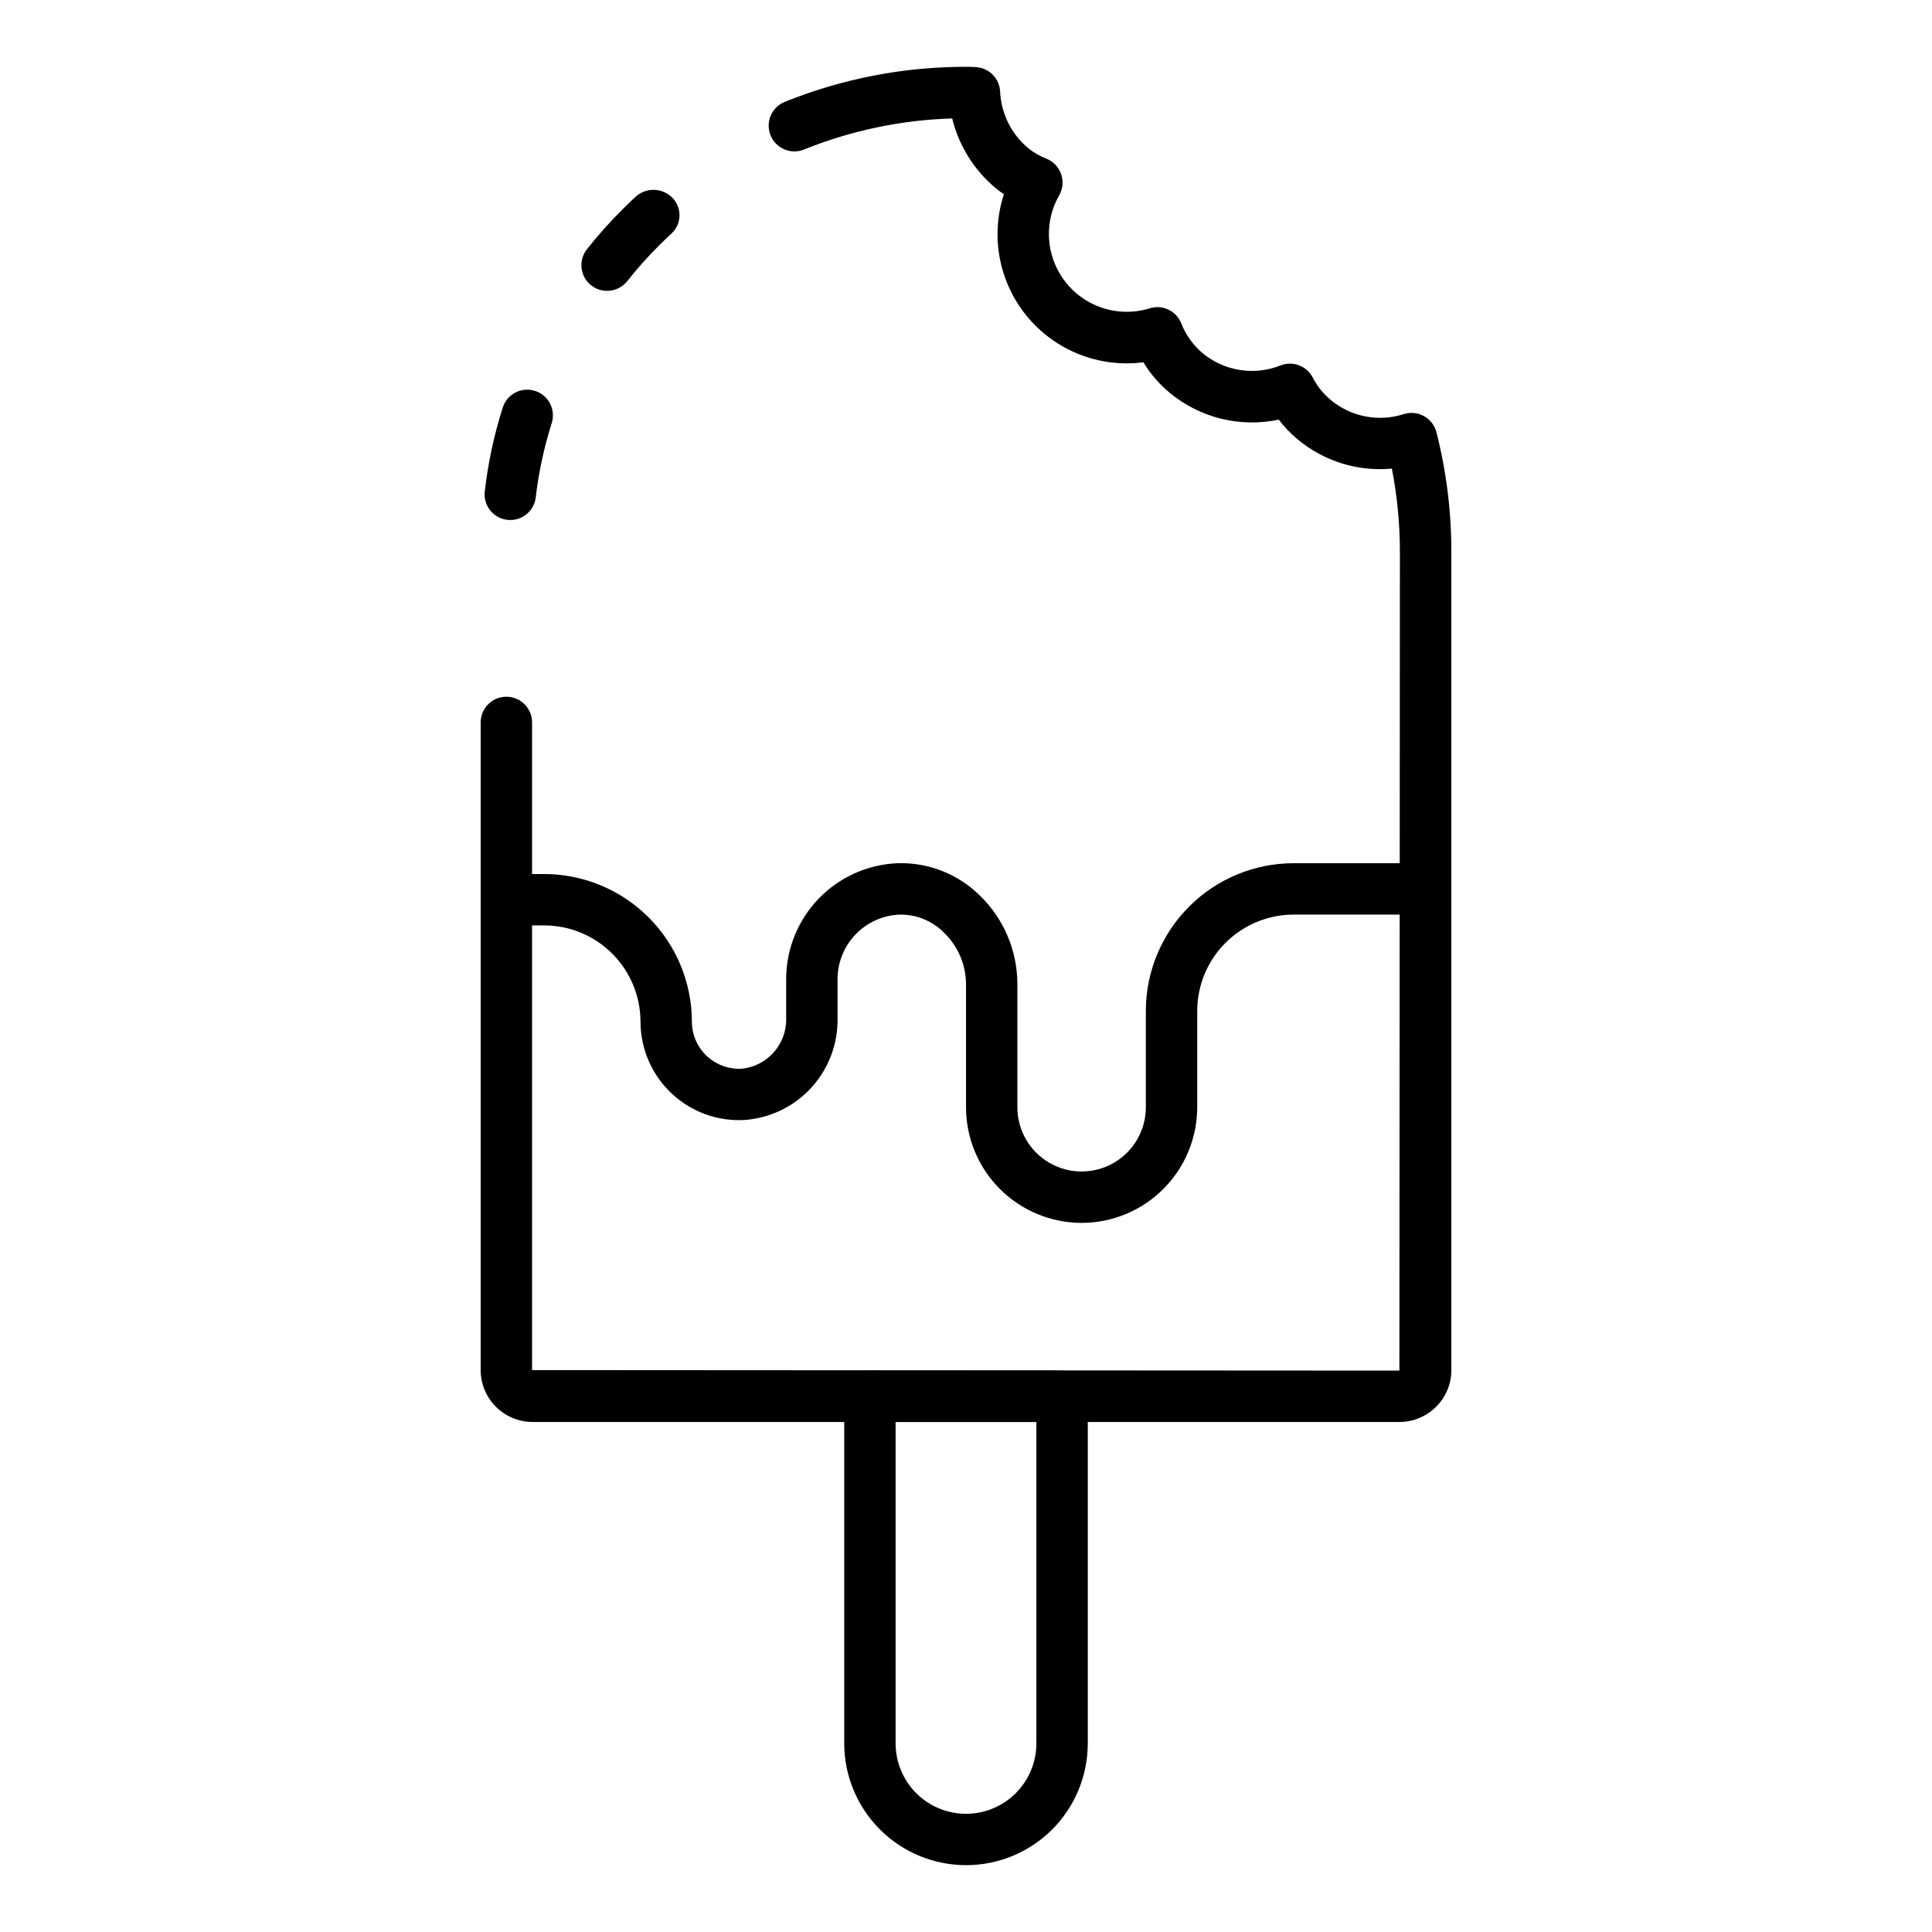
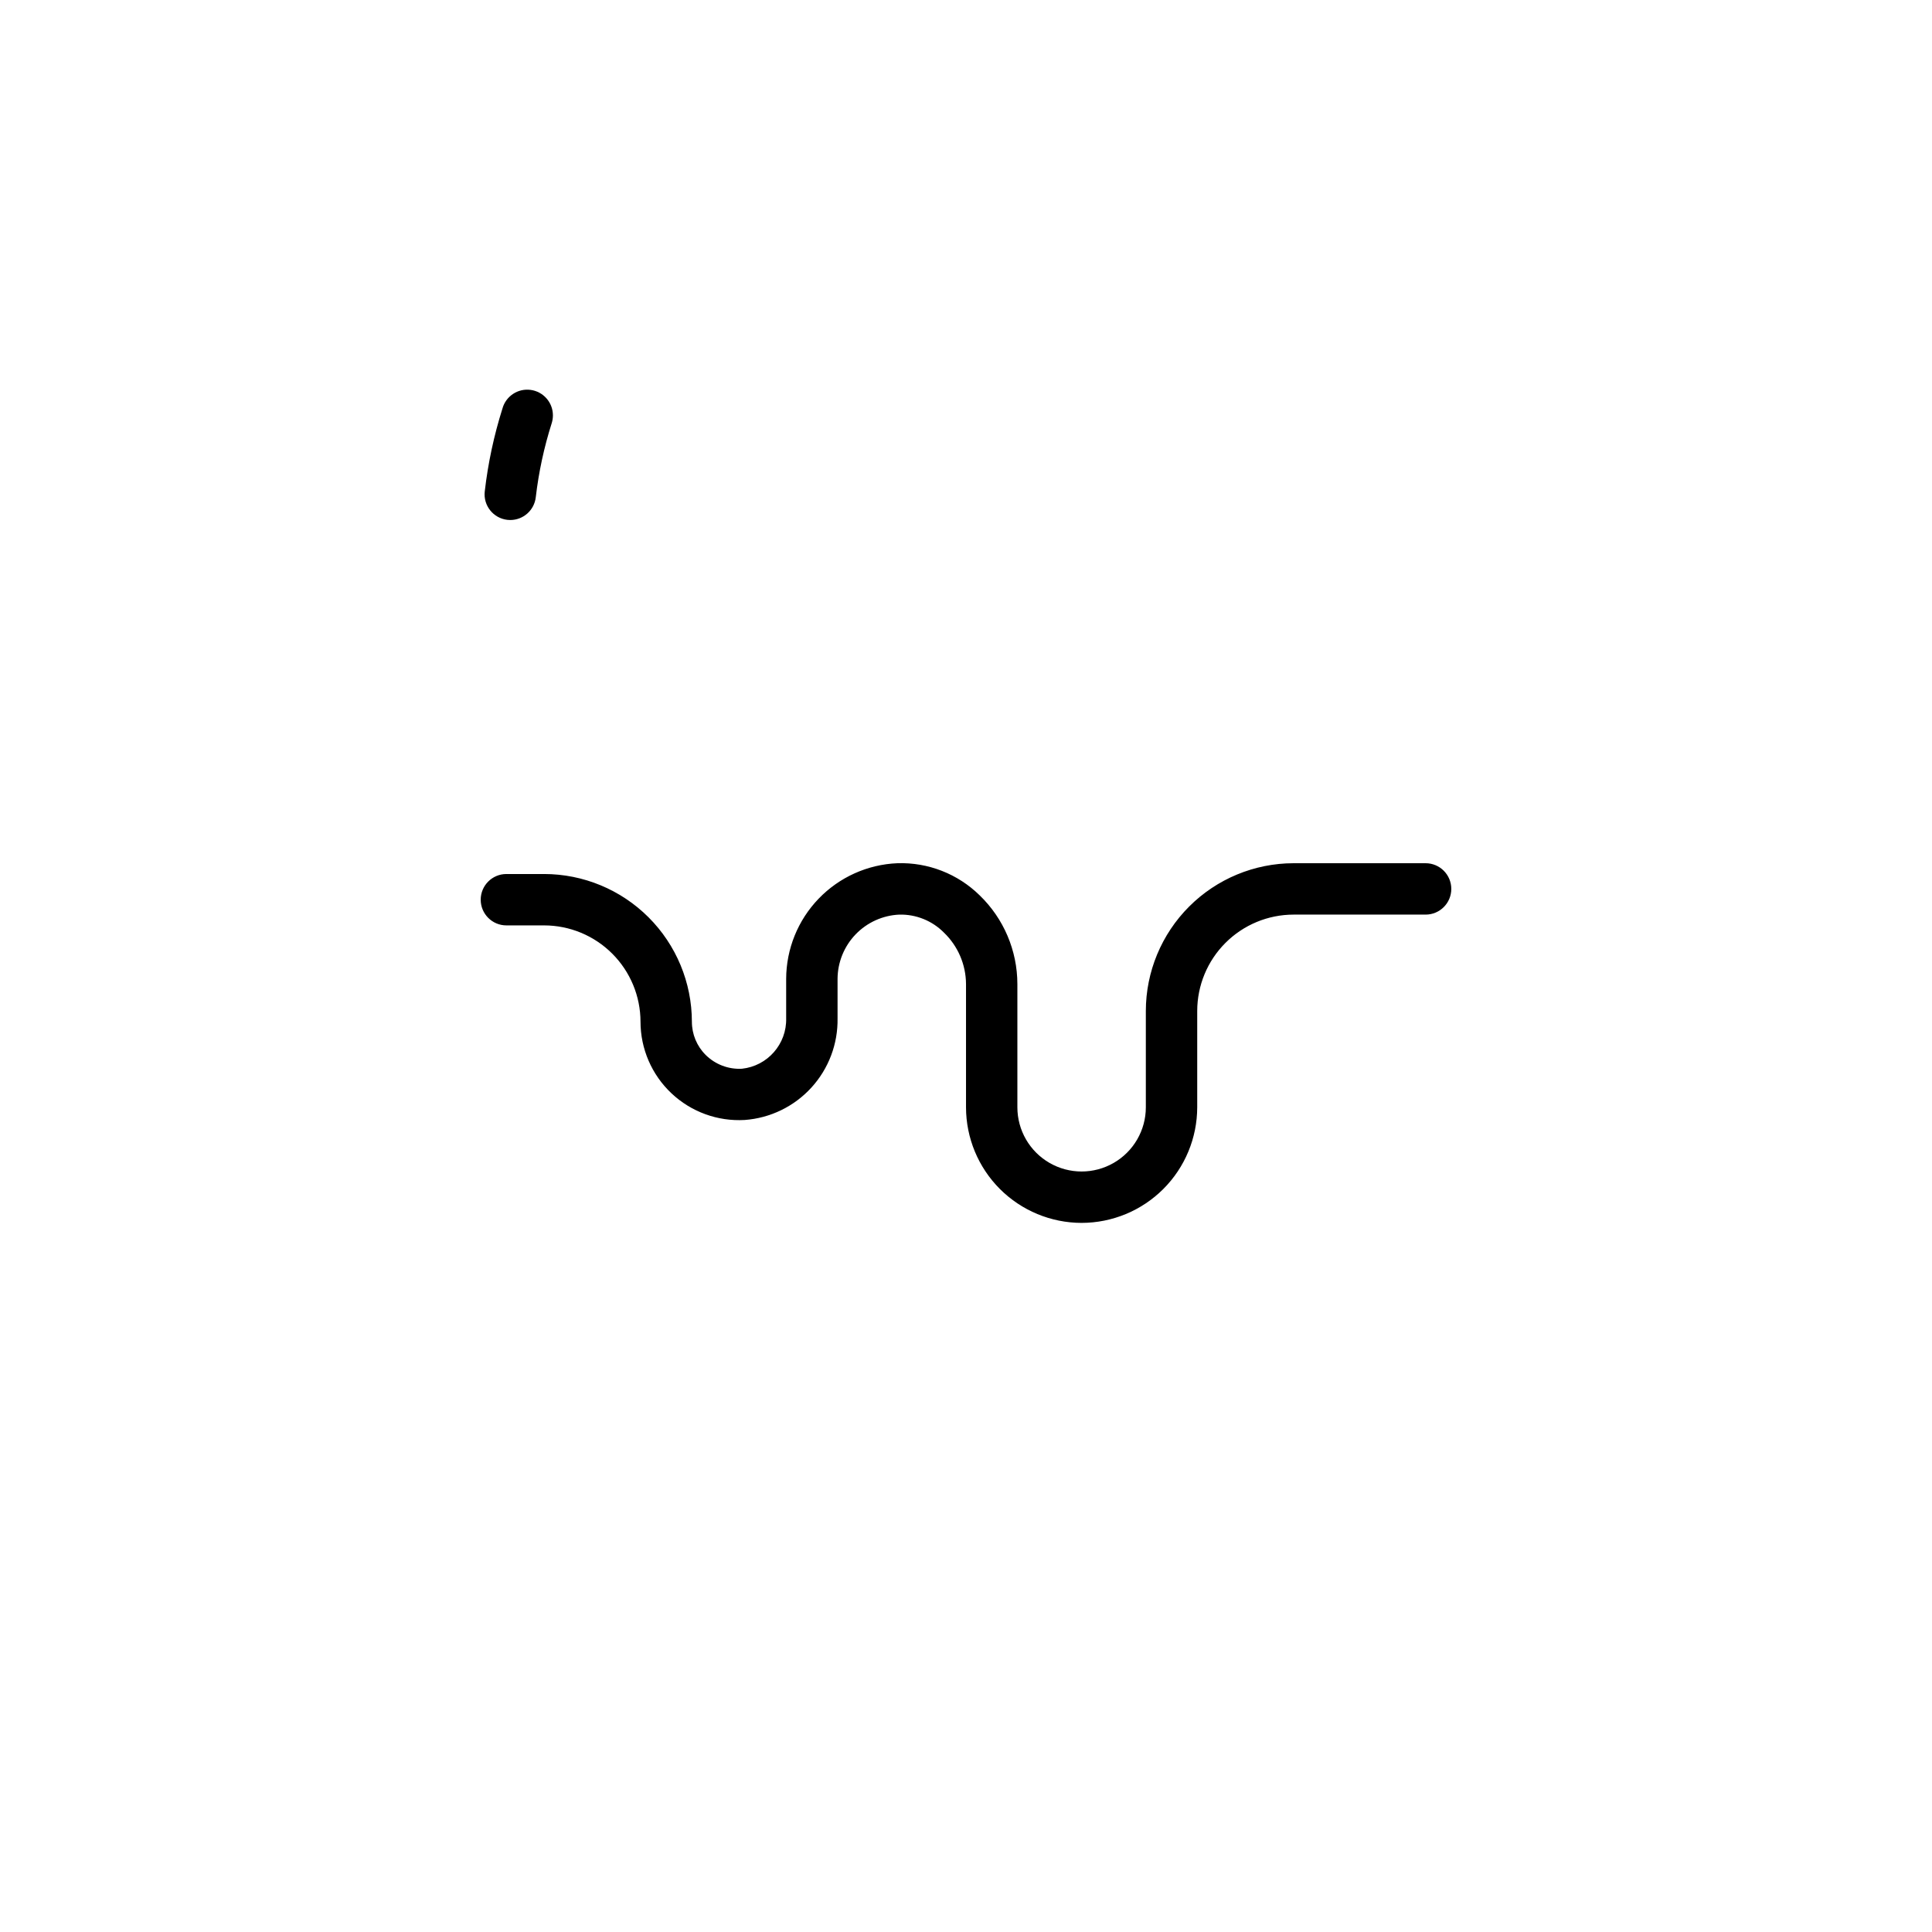
<svg xmlns="http://www.w3.org/2000/svg" fill="#000000" width="800px" height="800px" version="1.1" viewBox="144 144 512 512">
  <g>
    <path d="m279.23 281.81c-0.258 0-0.52-0.016-0.777-0.043-3.734-0.426-6.418-3.801-5.988-7.535 0.859-7.465 2.434-14.828 4.695-21.992 0.914-3.266 4.098-5.363 7.461-4.914 3.363 0.453 5.883 3.312 5.906 6.707v0.066c-0.004 0.691-0.109 1.383-0.316 2.043-2.035 6.394-3.453 12.973-4.227 19.641-0.398 3.434-3.301 6.023-6.754 6.027z" />
-     <path d="m514.85 520.84h-229.71c-7.59-0.012-13.742-6.16-13.754-13.75v-171.64c0-3.762 3.047-6.809 6.809-6.809s6.809 3.047 6.809 6.809v171.64l229.85 0.137 0.137-216.91-0.004-0.004c0.008-7.426-0.707-14.836-2.121-22.125-9.031 0.852-18.023-1.945-24.98-7.762-1.859-1.543-3.539-3.293-5.004-5.215-10.207 2.164-20.844-0.449-28.883-7.102-2.766-2.289-5.129-5.027-6.984-8.102-11.645 1.52-23.258-3.035-30.762-12.074-7.504-9.035-9.852-21.289-6.215-32.457-0.789-0.527-1.551-1.094-2.277-1.703-5.664-4.762-9.66-11.199-11.418-18.383-13.477 0.402-26.773 3.191-39.277 8.238-3.488 1.406-7.457-0.281-8.863-3.773-1.406-3.488 0.281-7.457 3.769-8.863 15.262-6.156 31.57-9.309 48.027-9.285 0.953 0 1.895 0 2.848 0.094h-0.004c3.418 0.305 6.074 3.102 6.203 6.531 0.285 5.82 3.004 11.254 7.488 14.977 1.469 1.172 3.109 2.109 4.863 2.785 1.801 0.746 3.195 2.234 3.828 4.082 0.633 1.844 0.445 3.875-0.52 5.57-2.766 4.82-3.469 10.551-1.949 15.895 1.516 5.344 5.125 9.852 10.012 12.496 4.883 2.648 10.629 3.215 15.934 1.566 3.375-1.043 6.988 0.664 8.32 3.938 1.195 3.074 3.141 5.805 5.66 7.938 2.836 2.348 6.25 3.894 9.887 4.469 3.641 0.574 7.367 0.16 10.789-1.203 3.258-1.277 6.957 0.125 8.551 3.242 1.152 2.25 2.75 4.246 4.695 5.863 5.387 4.519 12.715 5.953 19.406 3.797 1.785-0.566 3.727-0.375 5.367 0.535 1.637 0.91 2.828 2.457 3.293 4.273 2.637 10.383 3.965 21.059 3.953 31.773v216.76c-0.008 7.598-6.172 13.75-13.773 13.75z" />
-     <path d="m304.88 221.08c-2.606 0-4.984-1.492-6.121-3.844-1.137-2.348-0.832-5.137 0.785-7.188 2.961-3.746 6.144-7.309 9.531-10.672 1.074-1.074 2.164-2.106 3.246-3.125 2.762-2.625 7.109-2.578 9.812 0.105 1.262 1.258 1.961 2.969 1.941 4.75-0.02 1.777-0.754 3.473-2.043 4.703-1.363 1.281-2.344 2.207-3.324 3.188v-0.004c-3.004 2.992-5.828 6.16-8.461 9.484-1.293 1.645-3.273 2.606-5.367 2.602z" />
-     <path d="m400 638.29c-8.559-0.008-16.762-3.41-22.812-9.461-6.047-6.051-9.449-14.254-9.461-22.809v-91.98c0-3.758 3.051-6.809 6.809-6.809h50.926c1.805 0 3.539 0.719 4.816 1.996 1.273 1.277 1.992 3.008 1.992 4.812v91.98c0.004 8.562-3.394 16.773-9.445 22.824-6.055 6.055-14.266 9.453-22.824 9.445zm-18.656-117.44v85.172c0 6.664 3.555 12.824 9.328 16.156 5.769 3.332 12.883 3.332 18.652 0 5.773-3.332 9.328-9.492 9.328-16.156v-85.172z" />
    <path d="m430.64 468.08c-8.125-0.012-15.91-3.242-21.656-8.984-5.742-5.742-8.973-13.531-8.98-21.652v-32.68c-0.035-5.144-2.144-10.055-5.852-13.617-3.113-3.144-7.387-4.867-11.809-4.766-4.394 0.191-8.543 2.066-11.594 5.234-3.047 3.168-4.762 7.387-4.789 11.785v10.438c0.125 6.789-2.356 13.367-6.934 18.383-4.574 5.016-10.898 8.086-17.672 8.586-7.168 0.414-14.191-2.144-19.414-7.07-5.227-4.926-8.191-11.785-8.199-18.965-0.008-6.769-2.703-13.258-7.488-18.043-4.785-4.789-11.273-7.481-18.043-7.488h-10.008c-3.762 0-6.809-3.051-6.809-6.809 0-3.762 3.047-6.809 6.809-6.809h10.008c10.379 0.012 20.328 4.141 27.668 11.48 7.34 7.34 11.469 17.289 11.48 27.668-0.004 3.305 1.312 6.473 3.656 8.801 2.539 2.519 6.023 3.848 9.59 3.656 6.809-0.719 11.918-6.547 11.738-13.391v-10.438c0.027-7.922 3.106-15.527 8.602-21.234 5.492-5.707 12.977-9.078 20.895-9.402 8.121-0.258 15.992 2.82 21.785 8.516 6.371 6.152 9.977 14.625 9.992 23.484v32.68c0 6.078 3.246 11.699 8.512 14.738 5.266 3.039 11.754 3.039 17.02 0 5.266-3.039 8.512-8.66 8.512-14.738v-25.531c0.012-10.379 4.141-20.328 11.48-27.668 7.34-7.34 17.289-11.469 27.668-11.48h34.996-0.004c3.762 0 6.809 3.047 6.809 6.809 0 3.758-3.047 6.809-6.809 6.809h-34.992c-6.769 0.008-13.258 2.699-18.043 7.488-4.789 4.785-7.481 11.273-7.488 18.043v25.531c-0.012 8.121-3.242 15.91-8.984 21.652-5.742 5.742-13.531 8.973-21.652 8.984z" />
  </g>
</svg>